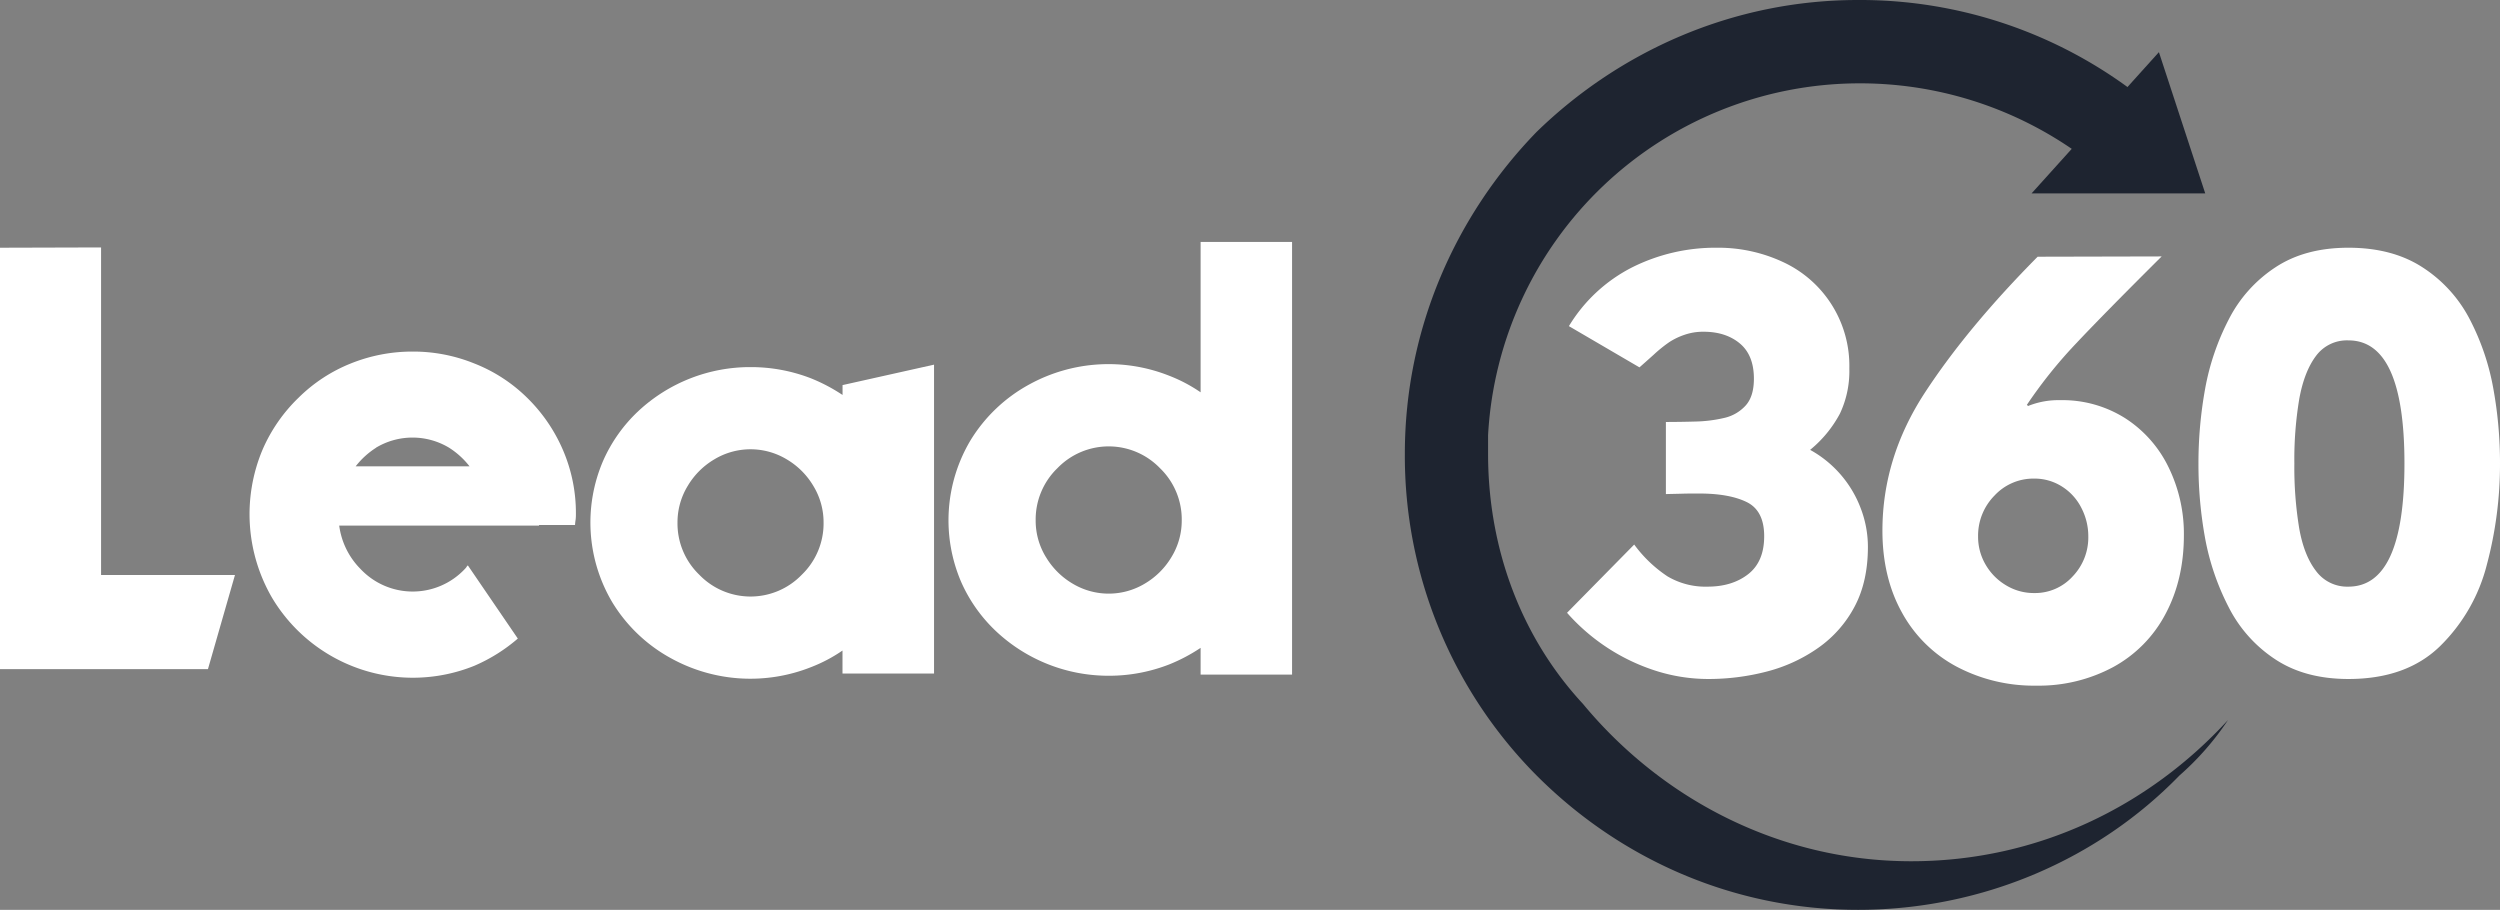
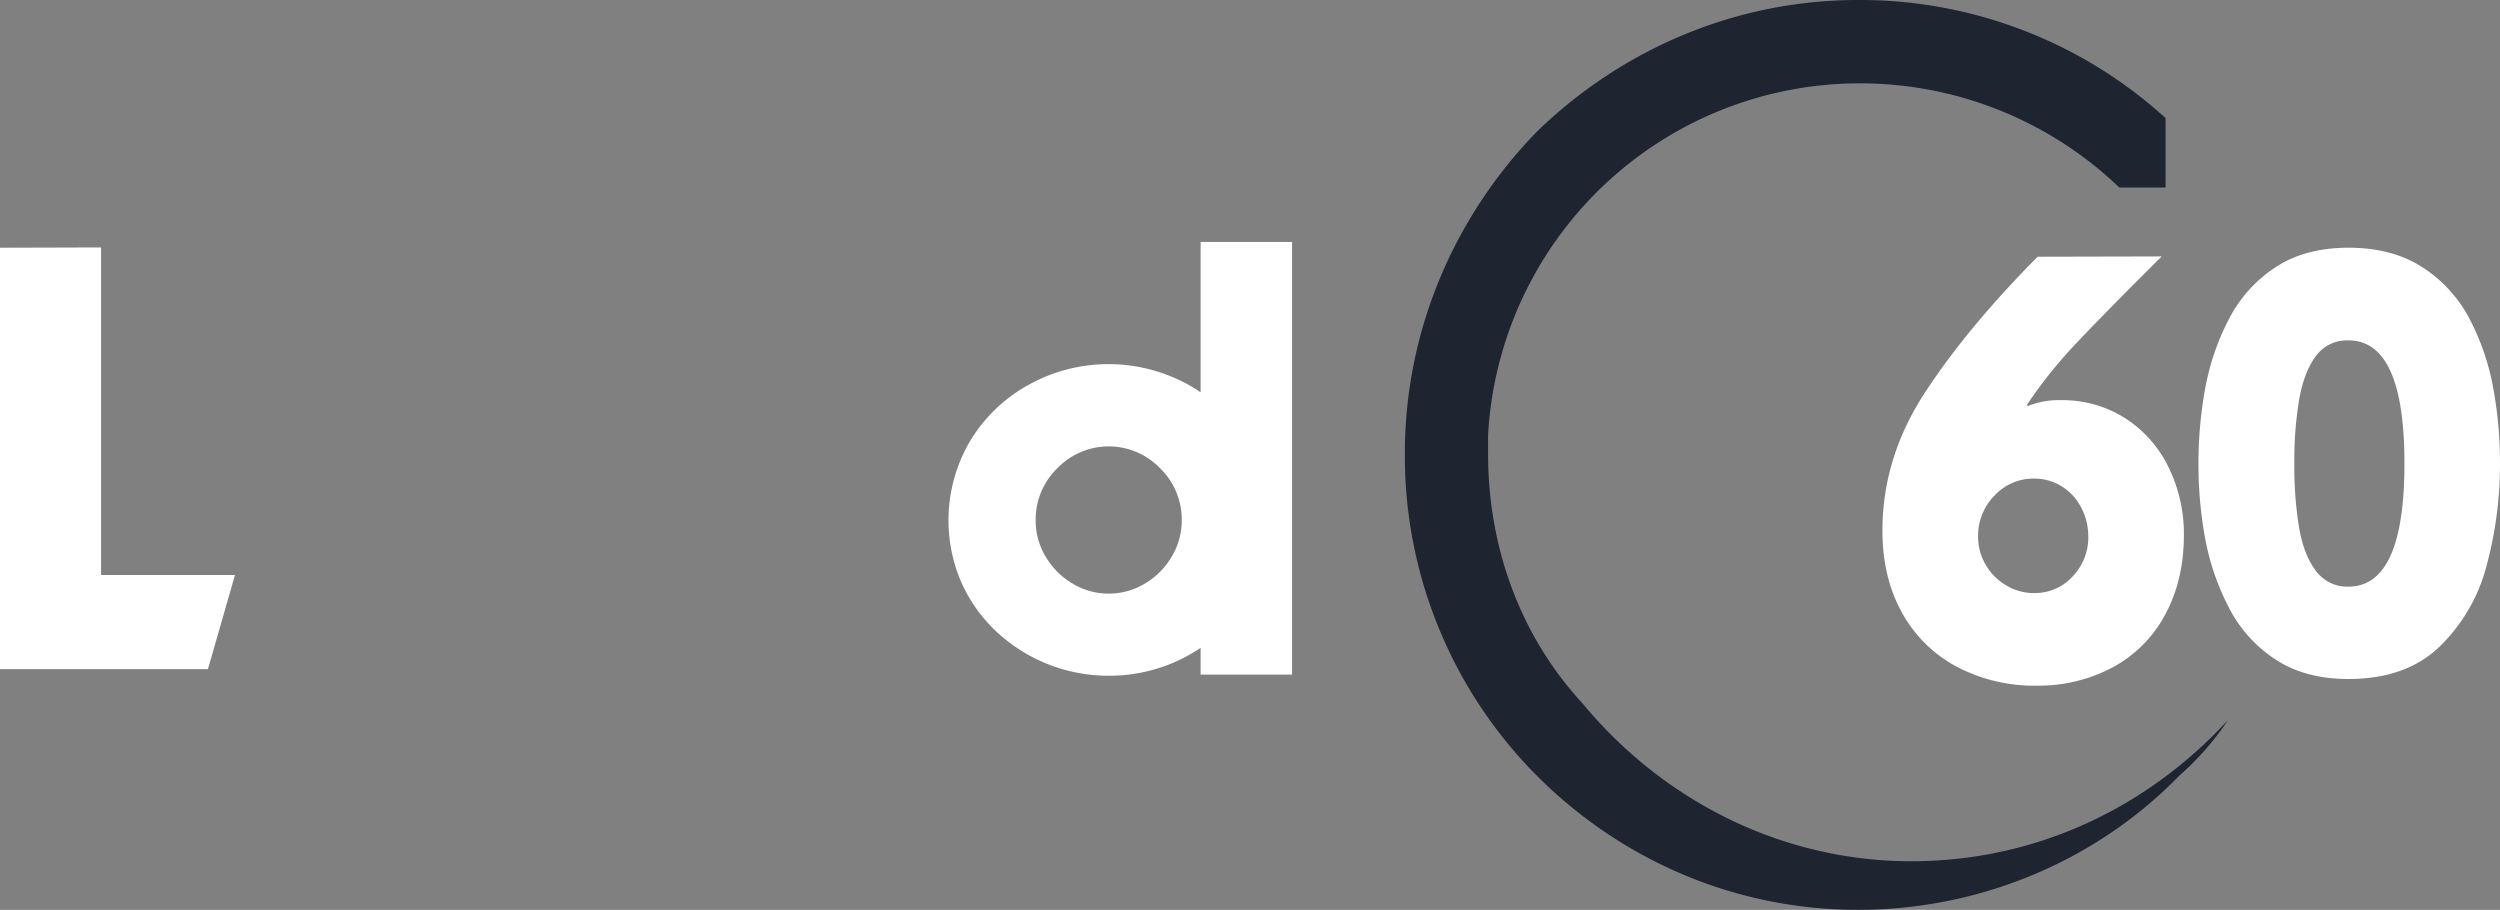
<svg xmlns="http://www.w3.org/2000/svg" viewBox="0 0 856.09 311.57">
  <rect x="0" y="0" width="856.09" height="311.57" fill="#808080" stroke="none" />
  <defs>
    <style>.cls-1,.cls-2{fill:#1e2430;}.cls-2{fill-rule:evenodd;}.cls-3{fill:#fff;}</style>
  </defs>
  <g id="Layer_2" data-name="Layer 2">
    <g id="Layer_1-2" data-name="Layer 1">
      <path class="cls-1" d="M636.26,0A155.52,155.52,0,0,1,741.57,40.43V64.22H725.74a128.28,128.28,0,0,0-89.48-35.68A127.47,127.47,0,0,0,509.57,149.05h0v6.34c0,33.3,11.88,63.42,32.47,85.62,26.92,32.51,67.3,53.91,112.43,53.91,43.55,0,81.56-19,108.48-48.36h0a95.31,95.31,0,0,1-16.63,19h0c-27.71,28.54-67.3,46-110.06,46s-81.55-17.44-110.06-46h0a155.19,155.19,0,0,1-45.13-110.2c0-42.81,17.42-81.66,45.13-110.2h0C554.71,17.44,593.5,0,636.26,0Z" />
-       <polygon class="cls-2" points="695.69 66.22 755.15 66.22 739.29 17.86 695.69 66.22" />
-       <path class="cls-3" d="M561.41,125.8l-24.16-14.12a53.76,53.76,0,0,1,21.68-20.14,63.67,63.67,0,0,1,29-6.71,52.39,52.39,0,0,1,22.57,4.87,39.13,39.13,0,0,1,22.78,36.5,34.16,34.16,0,0,1-3.19,15.37,40.66,40.66,0,0,1-10.24,12.48,38.22,38.22,0,0,1,17.36,20.09,37,37,0,0,1,2.43,13.12q0,11.85-4.52,20.39a40.09,40.09,0,0,1-12.38,14.12,54,54,0,0,1-17.61,8.16,79,79,0,0,1-20.29,2.58,59.08,59.08,0,0,1-17.75-2.78,68.18,68.18,0,0,1-30.48-19.89l23-23.37A44.66,44.66,0,0,0,571,197.36a25.51,25.51,0,0,0,13.73,3.53q8.44,0,13.92-4.28t5.47-13q0-8.76-6-11.69T581.8,169c-2,0-3.91,0-5.57.05s-3.58.08-5.77.14V144.5c3.12,0,6.48-.05,10.1-.15a47.13,47.13,0,0,0,9.89-1.24,14.08,14.08,0,0,0,7.31-4.23q2.84-3.13,2.84-9.2,0-8.06-4.83-12.08t-12.48-4a19.32,19.32,0,0,0-6.46,1.05,23.22,23.22,0,0,0-5.17,2.48,47,47,0,0,0-5.37,4.33Q563.11,124.31,561.41,125.8Z" />
      <path class="cls-3" d="M697.76,87.91l42.47-.1q-19.8,19.69-29.39,29.89a160.26,160.26,0,0,0-16.76,20.93l.4.4a27.71,27.71,0,0,1,11-2,40.16,40.16,0,0,1,22.32,6.22,41.32,41.32,0,0,1,14.82,16.81,51.79,51.79,0,0,1,5.22,23.22q0,15.21-6.31,27a44,44,0,0,1-17.9,18.15,53.8,53.8,0,0,1-26.31,6.36,56.66,56.66,0,0,1-27.3-6.51,45.93,45.93,0,0,1-18.74-18.55q-6.66-12-6.67-28,0-25,14.52-47.24T697.76,87.91Zm-20.39,95.77a18.82,18.82,0,0,0,2.59,9.7,19.62,19.62,0,0,0,7,7.06,18.32,18.32,0,0,0,9.65,2.64,17.37,17.37,0,0,0,13.12-5.67,19.26,19.26,0,0,0,5.38-13.73,21.07,21.07,0,0,0-2.39-9.79,18.4,18.4,0,0,0-6.67-7.31,17.41,17.41,0,0,0-9.44-2.69,18.16,18.16,0,0,0-13.63,5.82A19.51,19.51,0,0,0,677.37,183.68Z" />
      <path class="cls-3" d="M804.17,84.83q15.12,0,25.46,6.76a46.69,46.69,0,0,1,16.06,17.66,82.73,82.73,0,0,1,8.06,23.52,142.16,142.16,0,0,1,2.34,25.95,133.5,133.5,0,0,1-4.48,34.56,59.54,59.54,0,0,1-16.06,28Q824,232.52,804.17,232.51q-14.82,0-25-6.71a46.44,46.44,0,0,1-16-17.9,84.74,84.74,0,0,1-8.06-23.57,141.11,141.11,0,0,1-2.28-25.61A143,143,0,0,1,755.14,133a84,84,0,0,1,8.06-23.61,46.61,46.61,0,0,1,16-17.86Q789.36,84.83,804.17,84.83Zm0,31.73a13.14,13.14,0,0,0-11.09,5.32q-4,5.31-5.71,14.62a125.71,125.71,0,0,0-1.7,22.22,128.49,128.49,0,0,0,1.65,22.13q1.63,9.3,5.76,14.67a13.27,13.27,0,0,0,11.09,5.37q19.2,0,19.2-42.17T804.17,116.56Z" />
      <path class="cls-3" d="M71.21,229.13H0V84.83l34.61-.1V196.91H80.46Z" />
-       <path class="cls-3" d="M197.21,176c0,.53,0,1.19-.1,2a17.85,17.85,0,0,0-.2,1.79H184.58v.2H116.16a25.86,25.86,0,0,0,7.26,14.81,24.52,24.52,0,0,0,35.8,0,6.38,6.38,0,0,0,.5-.59,1.73,1.73,0,0,1,.49-.6l17.11,25.06A57.46,57.46,0,0,1,162.4,228a56.16,56.16,0,0,1-69.22-23.27A57,57,0,0,1,89.9,154a55.17,55.17,0,0,1,12.33-17.8,53.79,53.79,0,0,1,17.91-11.74,56.4,56.4,0,0,1,21.18-4.07,55.67,55.67,0,0,1,21.08,4.07,53.67,53.67,0,0,1,18,11.64A55.93,55.93,0,0,1,192.73,154,54.44,54.44,0,0,1,197.21,176Zm-68.42-22.68a27.68,27.68,0,0,0-7,6.37h39a27.68,27.68,0,0,0-7-6.37,24.3,24.3,0,0,0-25.06,0Z" />
-       <path class="cls-3" d="M288.5,222.77a52.08,52.08,0,0,1-10.74,5.67,56.29,56.29,0,0,1-47.83-2.94,53.55,53.55,0,0,1-20.19-19.14,53.52,53.52,0,0,1-3.18-48.63,52.2,52.2,0,0,1,12.08-17A56.12,56.12,0,0,1,257,125.71a56.81,56.81,0,0,1,20.78,3.87,59.86,59.86,0,0,1,10.74,5.67v-3.38l31.33-7V230.63H288.5ZM232,178.91a24.38,24.38,0,0,0,7.46,17.9,24.37,24.37,0,0,0,35.1,0,24.42,24.42,0,0,0,7.46-17.9,23.91,23.91,0,0,0-3.48-12.48,25.89,25.89,0,0,0-9.25-9.2,24,24,0,0,0-24.56,0,25.89,25.89,0,0,0-9.25,9.2A23.91,23.91,0,0,0,232,178.91Z" />
      <path class="cls-3" d="M411.13,82.84h31.32V231H411.13v-9.15a58.61,58.61,0,0,1-10.74,5.67,56.63,56.63,0,0,1-20.79,3.88,56.24,56.24,0,0,1-38.34-15.07,52.2,52.2,0,0,1-12.08-16.95,53.52,53.52,0,0,1,3.18-48.63,53.58,53.58,0,0,1,20.19-19.15,56.35,56.35,0,0,1,47.84-2.93,52.08,52.08,0,0,1,10.74,5.67Zm-53,107.86a26,26,0,0,0,9.25,9.2,24,24,0,0,0,24.56,0,26,26,0,0,0,9.25-9.2,23.91,23.91,0,0,0,3.48-12.48,24.4,24.4,0,0,0-7.46-17.91,24.4,24.4,0,0,0-35.1,0,24.44,24.44,0,0,0-7.46,17.91A23.91,23.91,0,0,0,358.12,190.7Z" />
    </g>
  </g>
</svg>